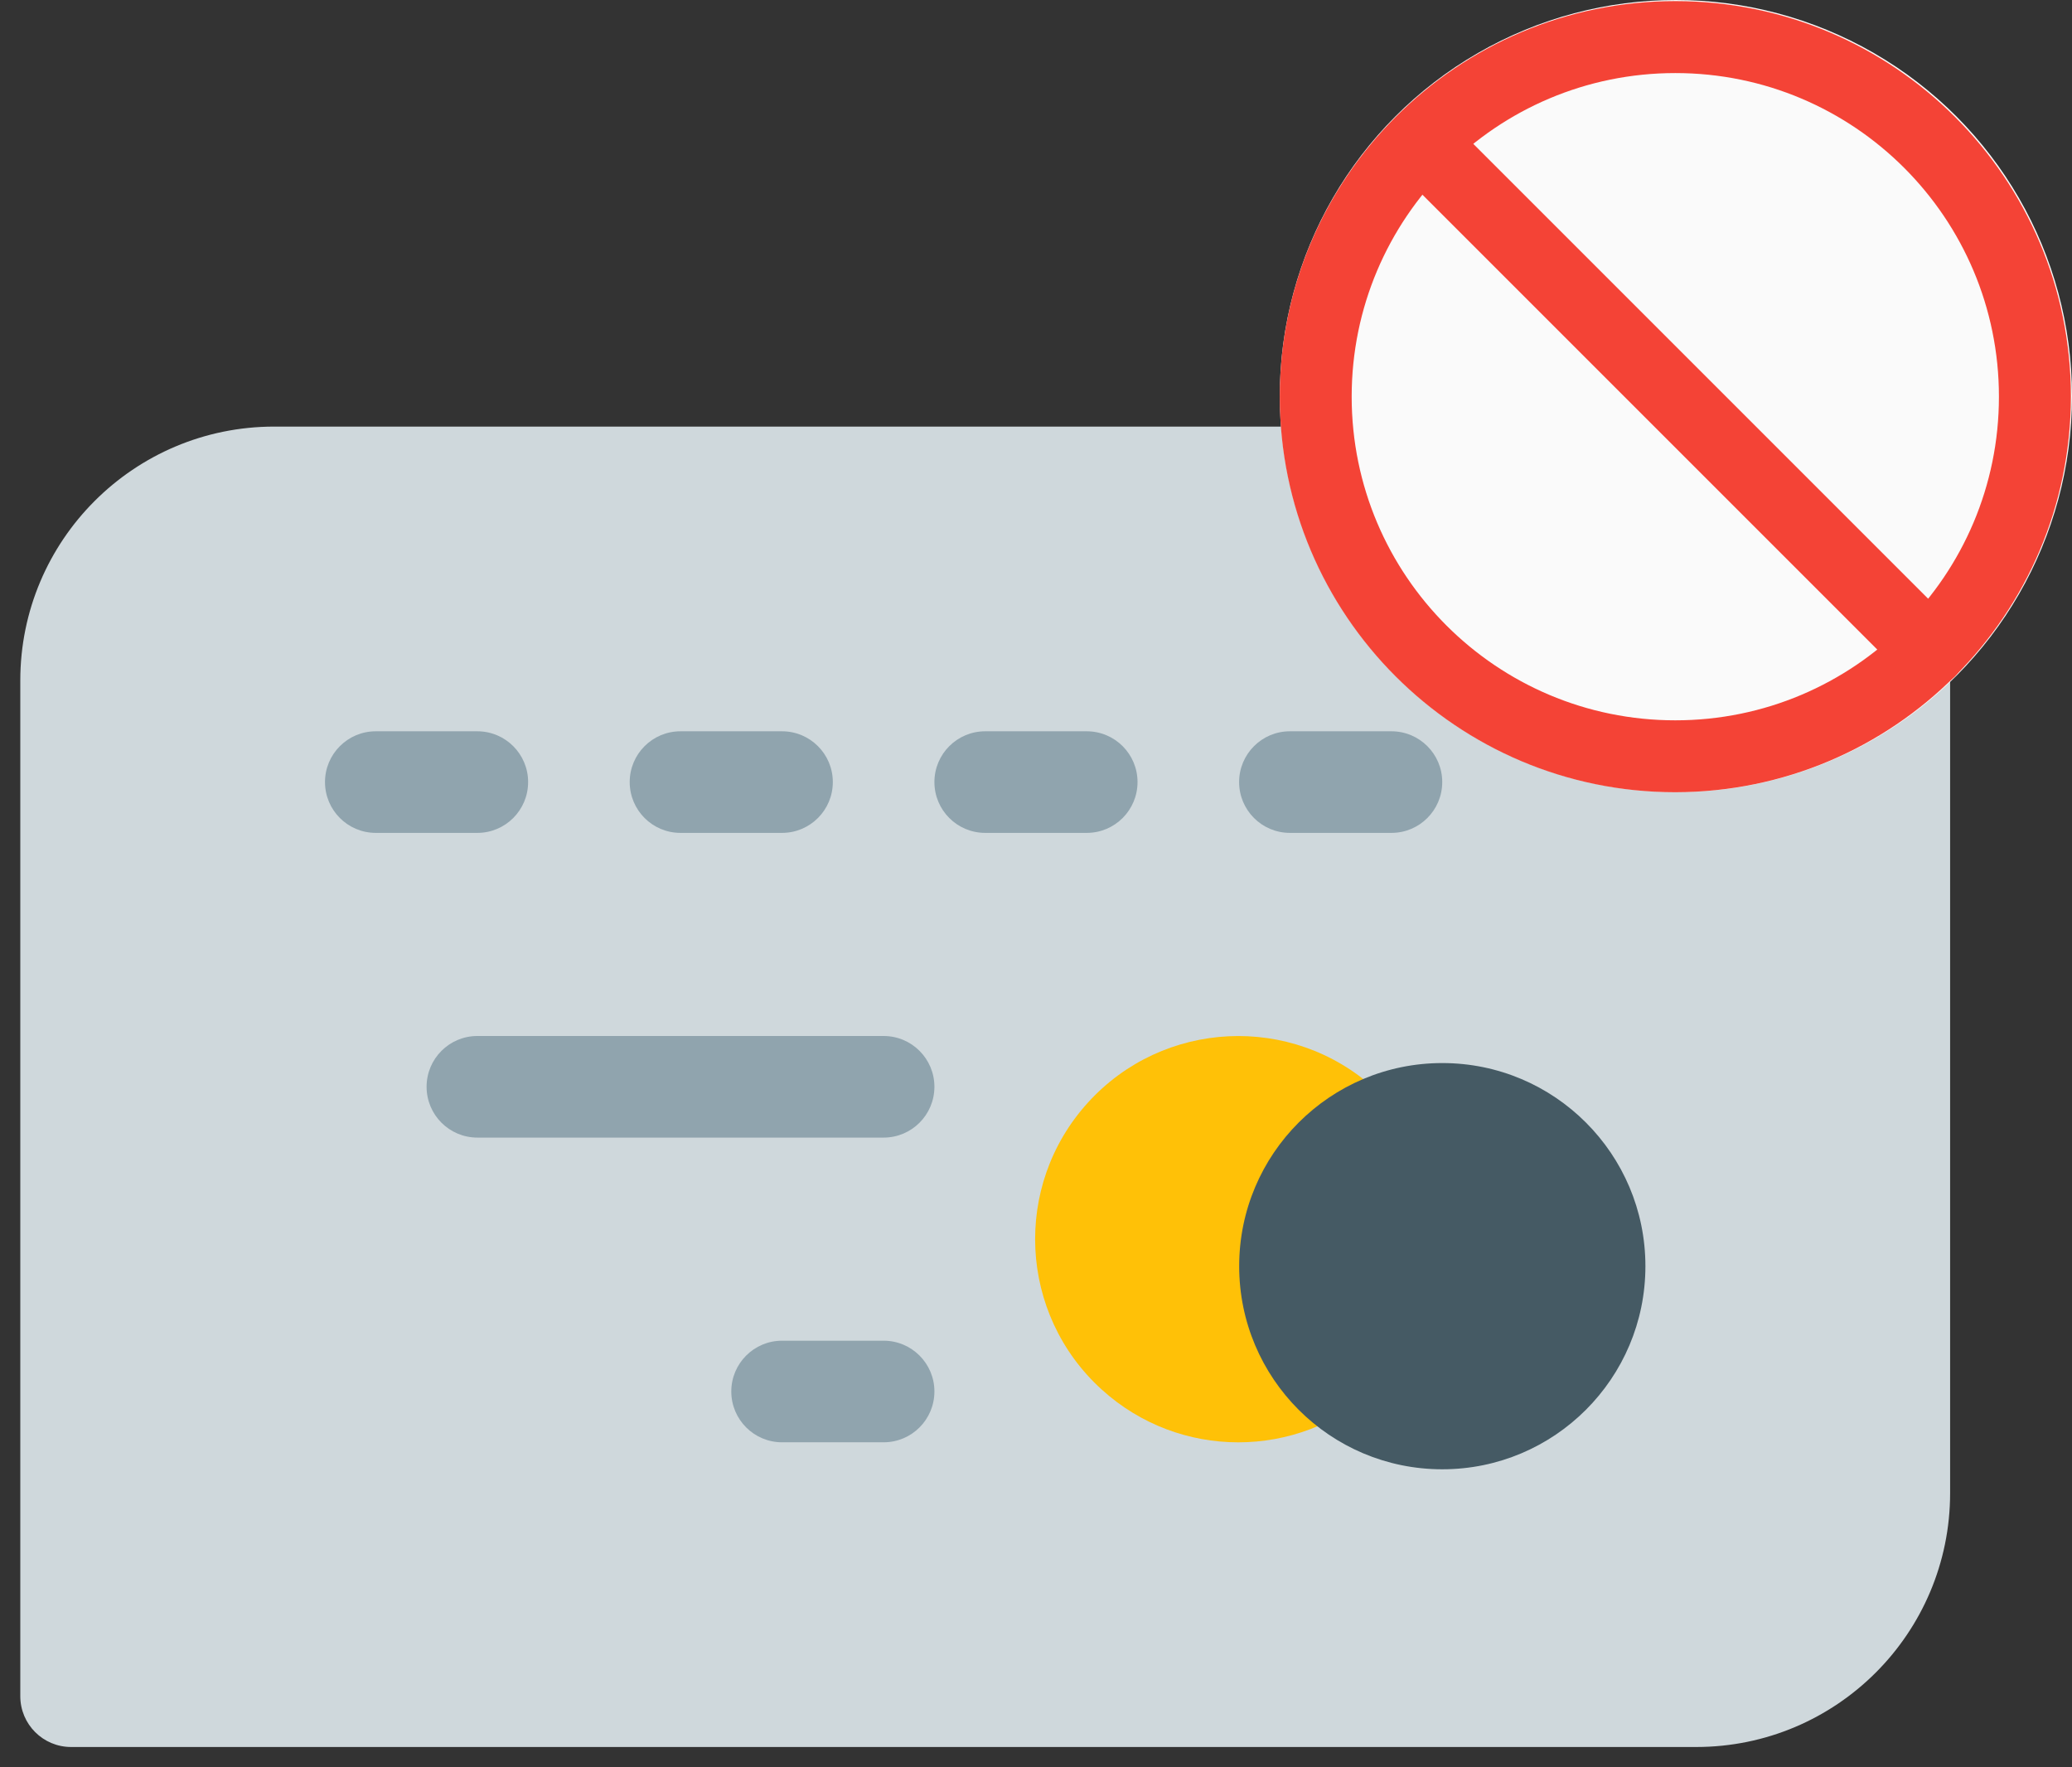
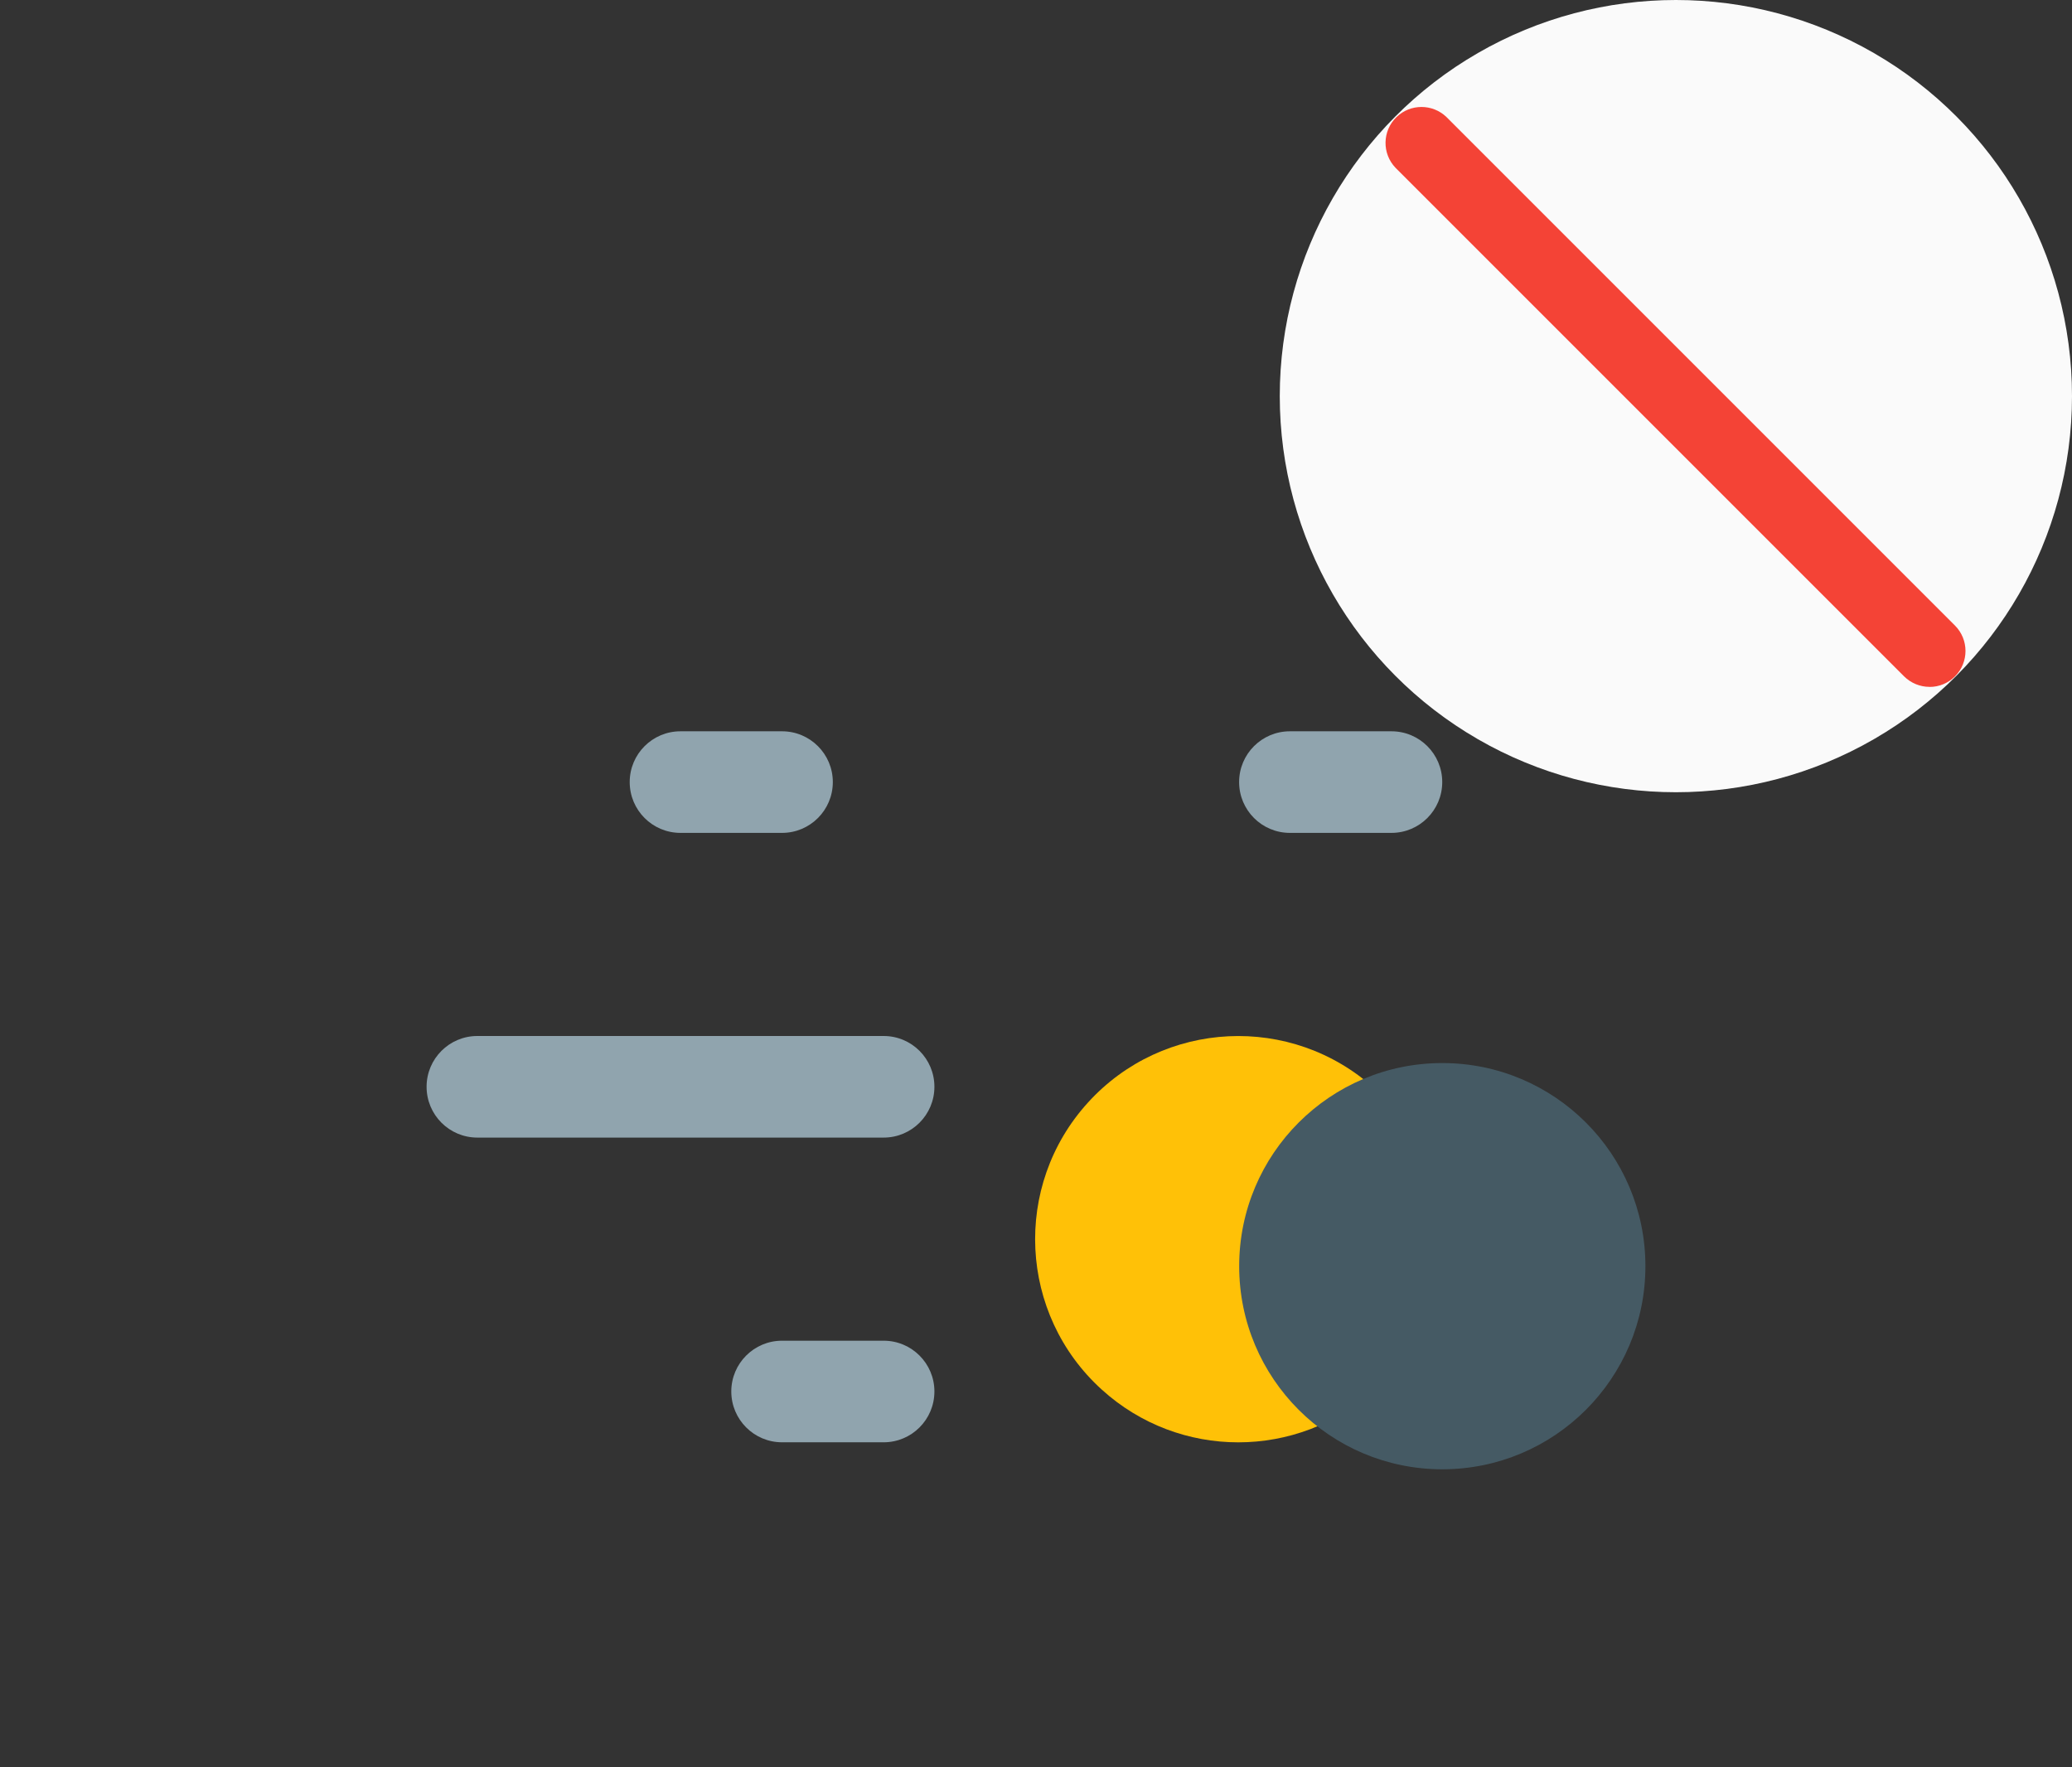
<svg xmlns="http://www.w3.org/2000/svg" width="34px" height="29px" viewBox="0 0 34 29" version="1.1">
  <rect x="0" y="0" width="34" height="29" fill="#333333" stroke="none" />
  <title>001-card</title>
  <desc>Created with Sketch.</desc>
  <g id="Page-1" stroke="none" stroke-width="1" fill="none" fill-rule="evenodd">
    <g id="1" transform="translate(-187, -557)">
      <g id="Group-4" transform="translate(150, 497)">
        <g id="Group-3" transform="translate(34, 0)">
          <g id="Group-2">
            <g id="001-card" transform="translate(3, 60)">
-               <path d="M27.833,7 L4.5,7 C2.199,7 0.333,8.865 0.333,11.167 L0.333,27.833 C0.333,28.294 0.706,28.667 1.167,28.667 L27.833,28.667 C30.135,28.667 32,26.801 32,24.5 L32,11.167 C32,8.865 30.135,7 27.833,7 Z" id="Path" fill="#CFD8DC" />
              <path d="M22,20.333 C22.001,19.862 22.204,19.413 22.558,19.102 C22.9,18.793 22.927,18.266 22.618,17.925 C22.599,17.904 22.579,17.884 22.558,17.865 C21.195,16.628 19.087,16.731 17.85,18.095 C16.613,19.459 16.716,21.567 18.08,22.803 C19.35,23.956 21.288,23.956 22.558,22.803 C22.9,22.495 22.927,21.968 22.618,21.626 C22.599,21.605 22.579,21.586 22.558,21.567 C22.204,21.255 22,20.806 22,20.333 Z" id="Path" fill="#FFC107" />
              <circle id="Oval" fill="#455A64" cx="23.667" cy="20.777" r="3.333" />
              <g id="Group" transform="translate(5.281, 12)" fill="#90A4AE">
-                 <path d="M2.552,1.667 L0.885,1.667 C0.425,1.667 0.052,1.294 0.052,0.833 C0.052,0.373 0.425,0 0.885,0 L2.552,0 C3.012,0 3.385,0.373 3.385,0.833 C3.385,1.294 3.012,1.667 2.552,1.667 Z" id="Path" />
                <path d="M7.552,1.667 L5.885,1.667 C5.425,1.667 5.052,1.294 5.052,0.833 C5.052,0.373 5.425,0 5.885,0 L7.552,0 C8.012,0 8.385,0.373 8.385,0.833 C8.385,1.294 8.012,1.667 7.552,1.667 Z" id="Path" />
-                 <path d="M12.552,1.667 L10.885,1.667 C10.425,1.667 10.052,1.294 10.052,0.833 C10.052,0.373 10.425,0 10.885,0 L12.552,0 C13.012,0 13.385,0.373 13.385,0.833 C13.385,1.294 13.012,1.667 12.552,1.667 Z" id="Path" />
                <path d="M17.552,1.667 L15.885,1.667 C15.425,1.667 15.052,1.294 15.052,0.833 C15.052,0.373 15.425,0 15.885,0 L17.552,0 C18.012,0 18.385,0.373 18.385,0.833 C18.385,1.294 18.012,1.667 17.552,1.667 Z" id="Path" />
                <path d="M9.219,6.667 L2.552,6.667 C2.092,6.667 1.719,6.294 1.719,5.833 C1.719,5.373 2.092,5 2.552,5 L9.219,5 C9.679,5 10.052,5.373 10.052,5.833 C10.052,6.294 9.679,6.667 9.219,6.667 Z" id="Path" />
                <path d="M9.219,11.667 L7.552,11.667 C7.092,11.667 6.719,11.294 6.719,10.833 C6.719,10.373 7.092,10 7.552,10 L9.219,10 C9.679,10 10.052,10.373 10.052,10.833 C10.052,11.294 9.679,11.667 9.219,11.667 Z" id="Path" />
              </g>
              <g id="Group-7" transform="translate(21, 0)">
                <circle id="Oval" fill="#FAFAFA" cx="6.5" cy="6.5" r="6.5" />
                <g id="Group" fill="#F44336">
-                   <path d="M6.491,13 C2.906,13 0,10.094 0,6.509 C0,2.925 2.906,0.018 6.491,0.018 C10.075,0.018 12.982,2.925 12.982,6.509 C12.977,10.092 10.074,12.995 6.491,13 Z M6.491,1.199 C3.558,1.199 1.18,3.576 1.18,6.509 C1.18,9.442 3.558,11.82 6.491,11.82 C9.424,11.82 11.801,9.442 11.801,6.509 C11.801,3.576 9.424,1.199 6.491,1.199 Z" id="Shape" fill-rule="nonzero" />
                  <path d="M10.663,11.271 C10.506,11.271 10.356,11.209 10.245,11.099 L1.901,2.755 C1.675,2.521 1.681,2.147 1.916,1.921 C2.144,1.7 2.507,1.7 2.736,1.921 L11.079,10.264 C11.31,10.495 11.31,10.868 11.08,11.099 C10.969,11.21 10.818,11.273 10.661,11.272 L10.663,11.271 Z" id="Path" />
                </g>
              </g>
            </g>
          </g>
        </g>
      </g>
    </g>
  </g>
</svg>